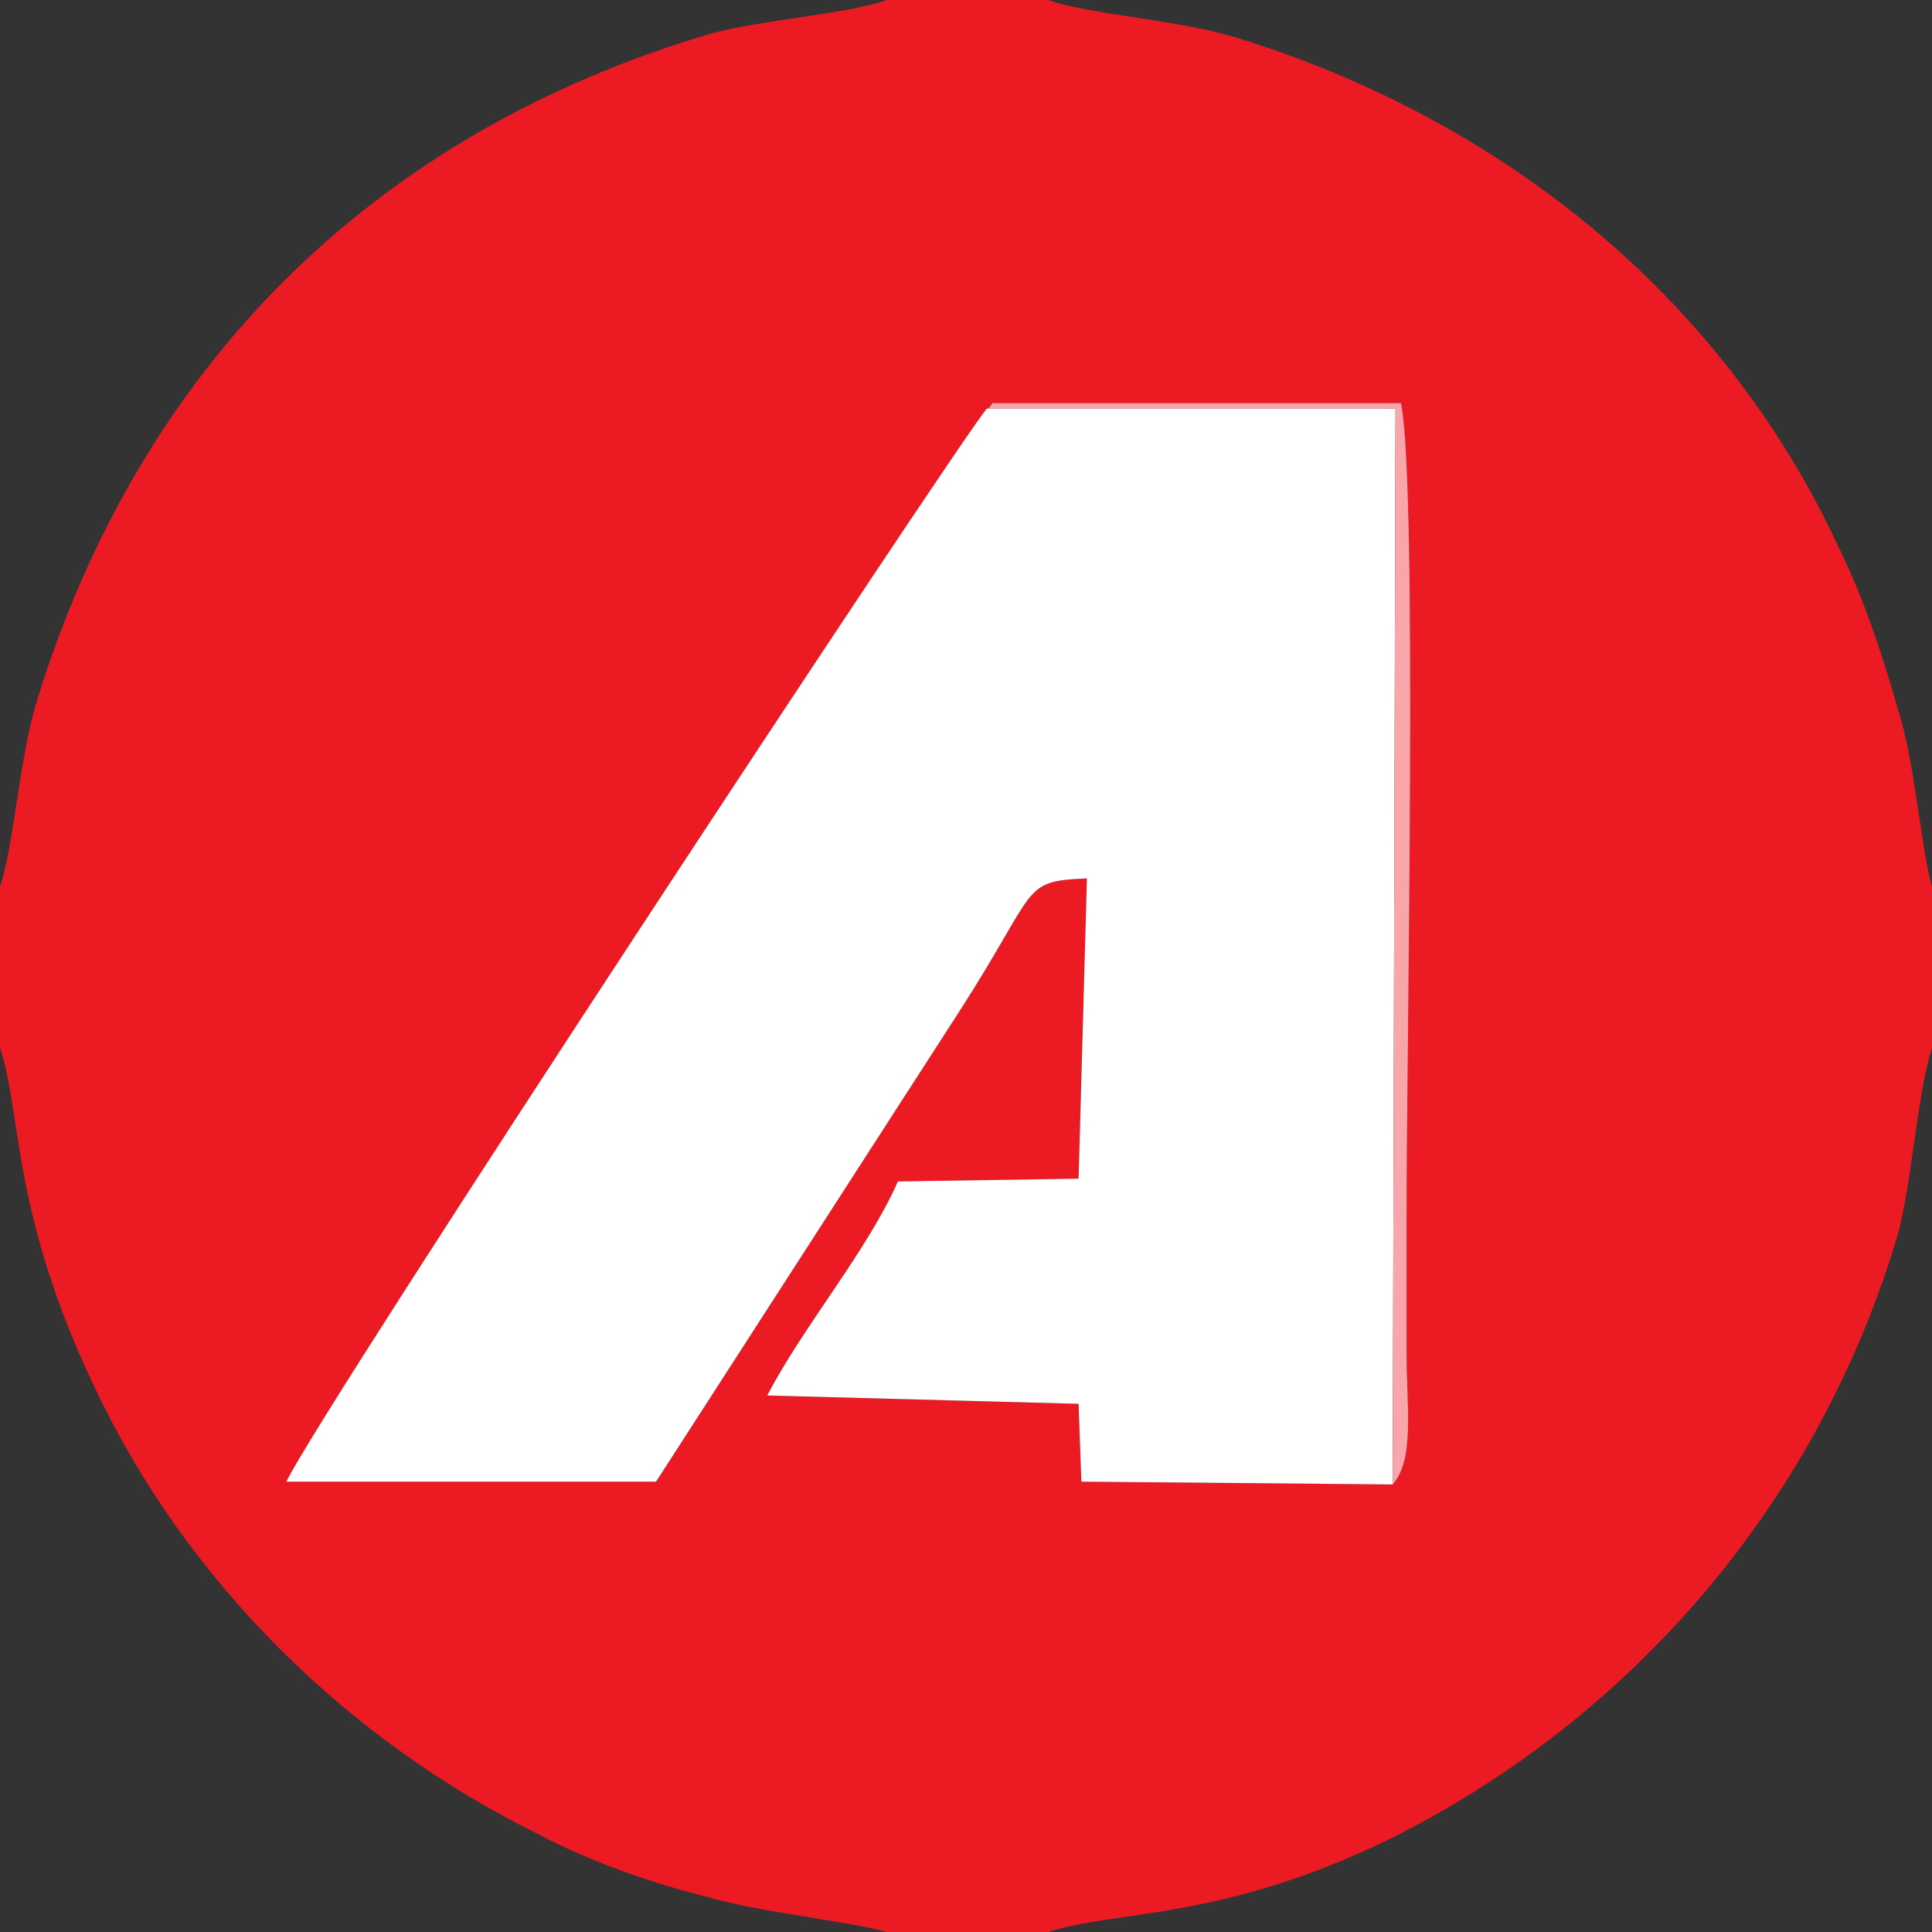
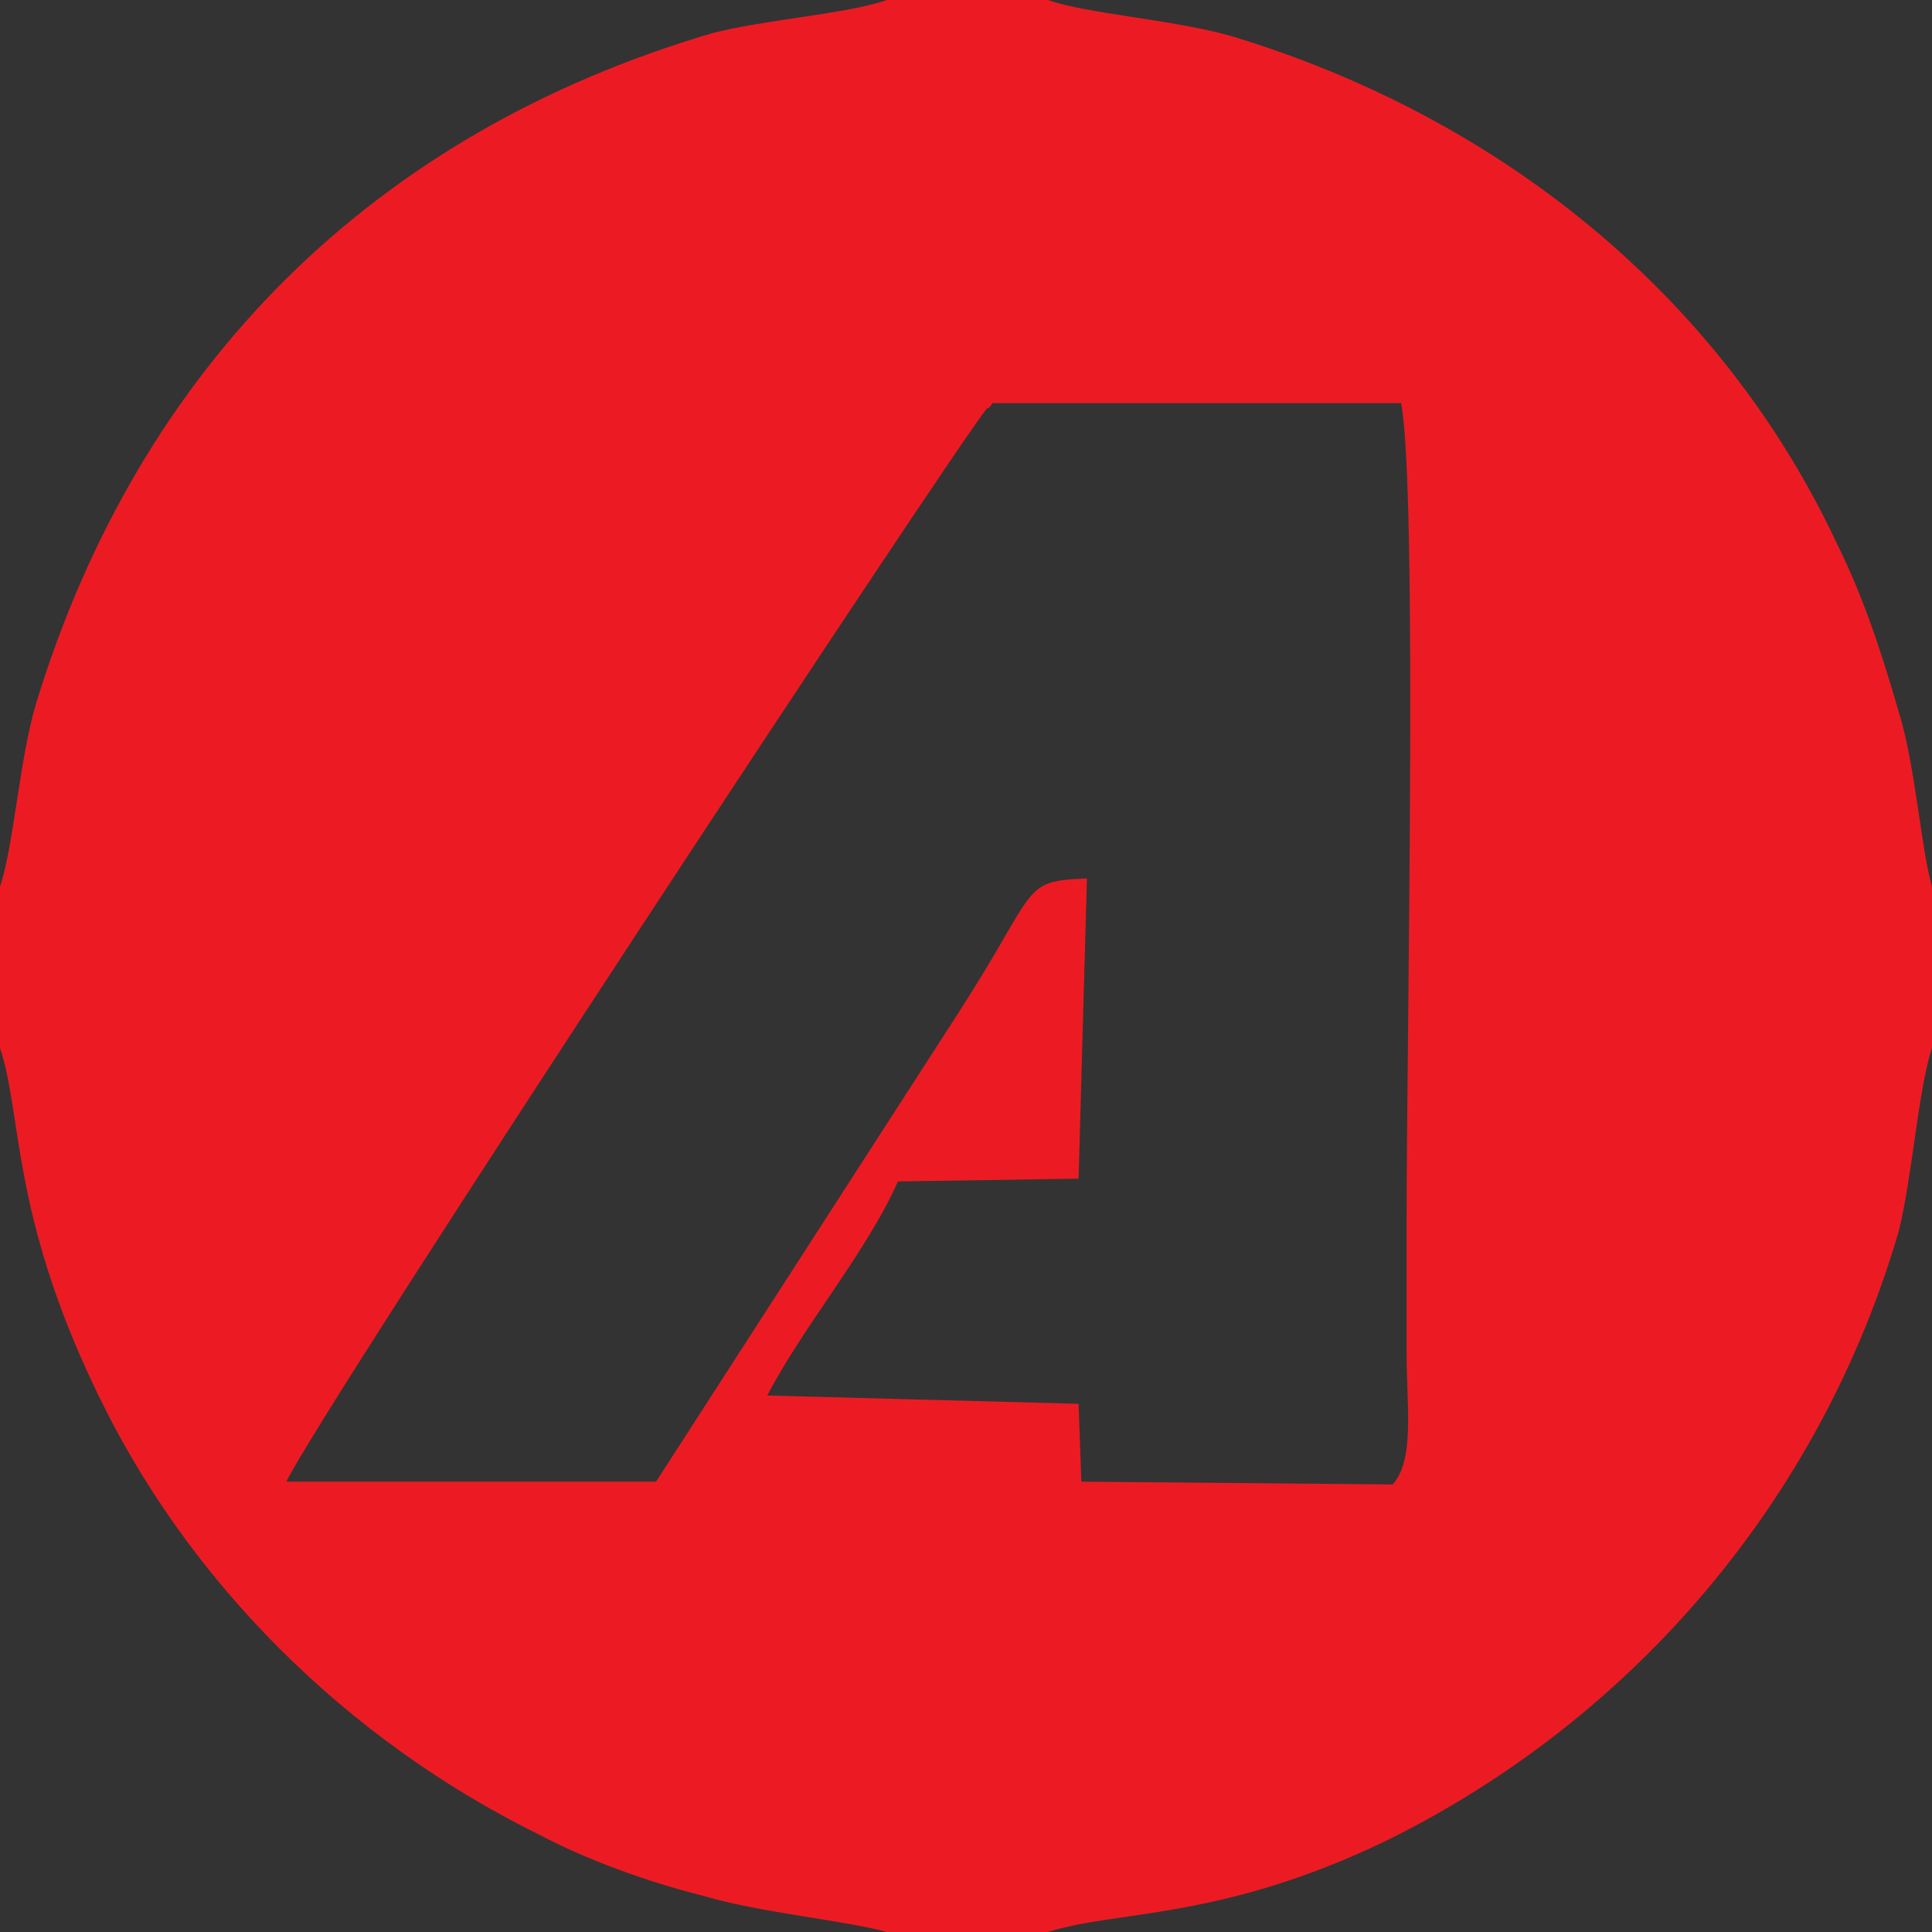
<svg xmlns="http://www.w3.org/2000/svg" xml:space="preserve" width="300px" height="300px" version="1.1" style="shape-rendering:geometricPrecision; text-rendering:geometricPrecision; image-rendering:optimizeQuality; fill-rule:evenodd; clip-rule:evenodd" viewBox="0 0 6.95 6.95">
  <rect x="0" y="0" width="6.95" height="6.95" fill="#333333" stroke="none" />
  <defs>
    <style type="text/css">
   
    .fil0 {fill:#EC1B23}
    .fil2 {fill:#F8A6A9}
    .fil1 {fill:white}
   
  </style>
  </defs>
  <g id="Camada_x0020_1">
    <g id="_2644294120464">
      <path class="fil0" d="M3.55 1.47c0.01,0 0.02,-0.02 0.02,-0.02l1.47 0c0.06,0.3 0.02,2.32 0.02,2.92 0,0.16 0,0.33 0,0.5 0,0.19 0.03,0.38 -0.05,0.47l-1.12 -0.01 -0.01 -0.28 -1.12 -0.03c0.13,-0.25 0.36,-0.52 0.47,-0.77l0.65 -0.01 0.03 -1.08c-0.24,0.01 -0.17,0.03 -0.46,0.48l-1.09 1.69 -1.33 0c0.13,-0.27 2.43,-3.76 2.52,-3.86zm-3.55 1.72l0 0.58c0.08,0.24 0.04,0.59 0.34,1.22 0.33,0.7 0.91,1.27 1.6,1.61 0.17,0.09 0.39,0.17 0.59,0.22 0.2,0.06 0.52,0.09 0.66,0.13l0.58 0c0.25,-0.08 0.62,-0.04 1.22,-0.33 0.89,-0.44 1.56,-1.23 1.84,-2.19 0.05,-0.2 0.07,-0.51 0.12,-0.66l0 -0.58c-0.04,-0.14 -0.06,-0.44 -0.12,-0.63 -0.06,-0.21 -0.13,-0.42 -0.22,-0.6 -0.42,-0.9 -1.22,-1.54 -2.18,-1.83 -0.21,-0.06 -0.52,-0.08 -0.66,-0.13l-0.58 0c-0.14,0.05 -0.44,0.07 -0.63,0.12 -1.22,0.36 -2.06,1.2 -2.43,2.41 -0.06,0.2 -0.08,0.51 -0.13,0.66z" />
-       <path class="fil1" d="M5.01 5.34l0.01 -3.87 -1.47 0c-0.09,0.1 -2.39,3.59 -2.52,3.86l1.33 0 1.09 -1.69c0.29,-0.45 0.22,-0.47 0.46,-0.48l-0.03 1.08 -0.65 0.01c-0.11,0.25 -0.34,0.52 -0.47,0.77l1.12 0.03 0.01 0.28 1.12 0.01z" />
-       <path class="fil2" d="M5.01 5.34c0.08,-0.09 0.05,-0.28 0.05,-0.47 0,-0.17 0,-0.34 0,-0.5 0,-0.6 0.04,-2.62 -0.02,-2.92l-1.47 0c0,0 -0.01,0.02 -0.02,0.02l1.47 0 -0.01 3.87z" />
    </g>
  </g>
</svg>